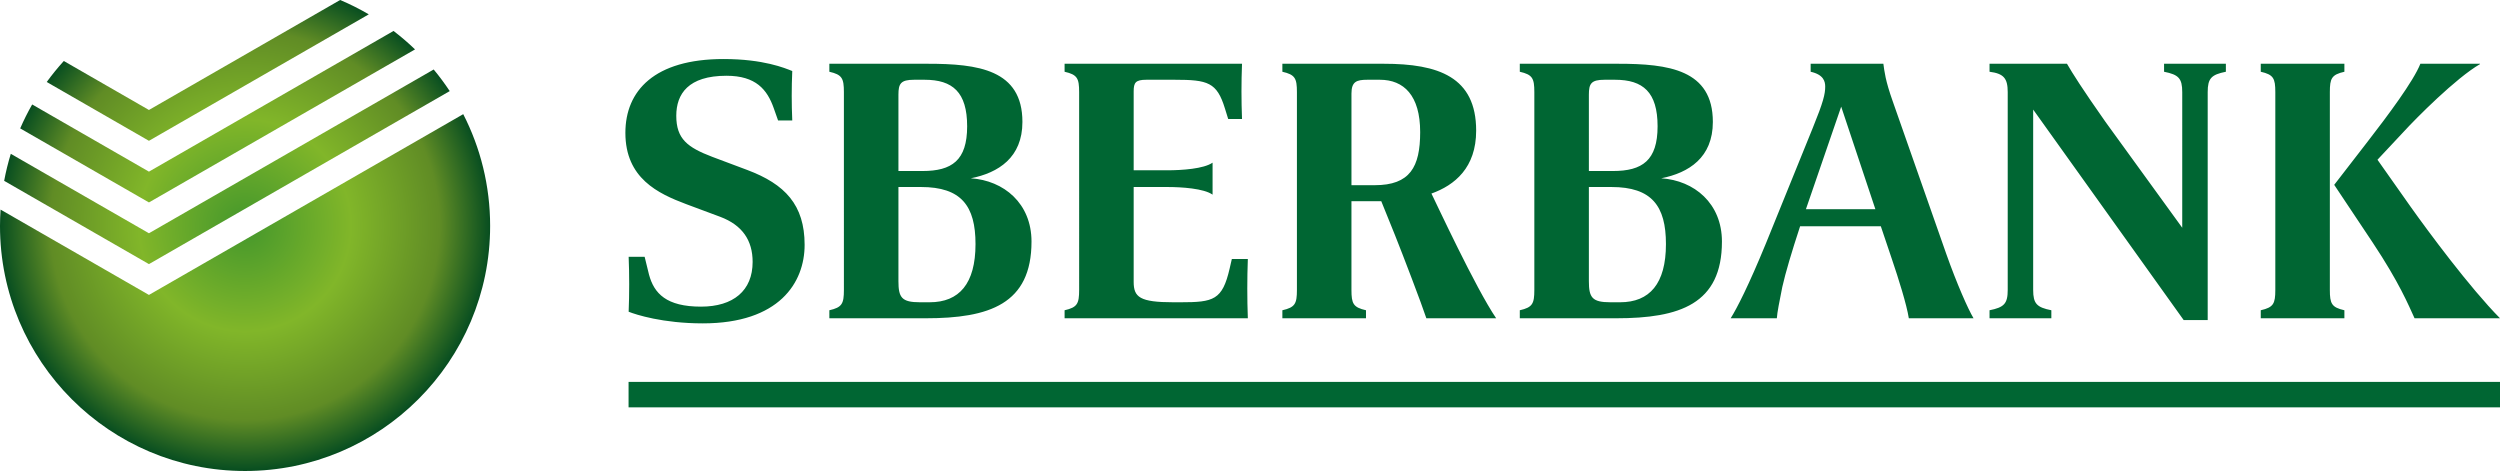
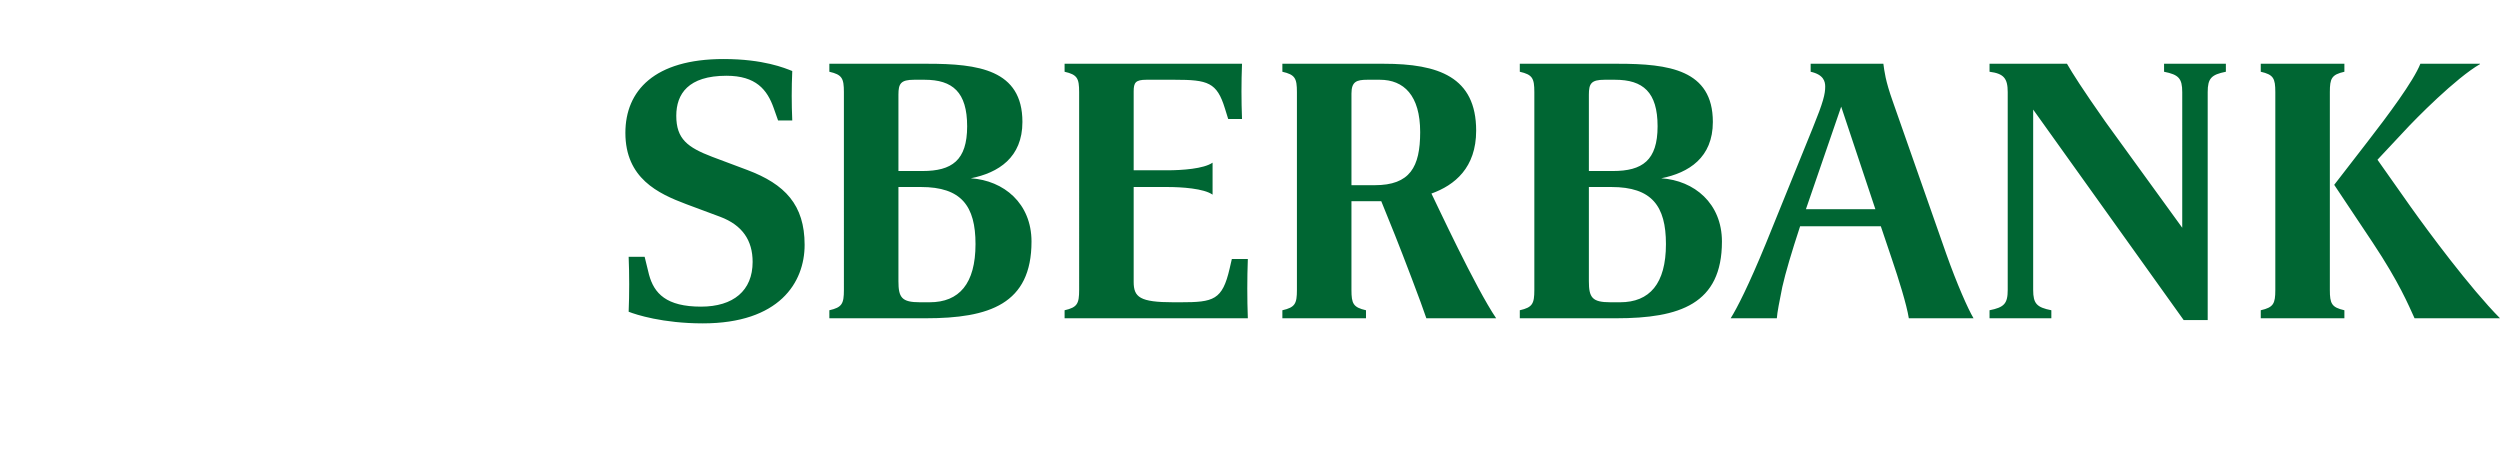
<svg xmlns="http://www.w3.org/2000/svg" xmlns:xlink="http://www.w3.org/1999/xlink" version="1.1" id="Layer_2" x="0px" y="0px" width="739.033px" height="139.231px" viewBox="0 0 739.033 139.231" enable-background="new 0 0 739.033 139.231" xml:space="preserve">
  <g>
    <g>
      <g>
        <g>
          <g>
            <g>
              <defs>
-                 <path id="SVGID_16_" d="M144.89,66.792c0,40.003-32.435,72.439-72.445,72.439C32.433,139.231,0,106.795,0,66.792         c0-1.63,0.062-3.241,0.167-4.836l43.862,25.228l92.907-53.437C142.018,43.654,144.89,54.889,144.89,66.792z M44.029,68.954         L3.193,45.471c-0.801,2.601-1.456,5.267-1.962,7.985l42.798,24.617l88.914-51.142c-1.467-2.217-3.045-4.351-4.737-6.389         L44.029,68.954z M122.688,14.604c-2.008-1.938-4.135-3.758-6.358-5.454l-72.3,41.588L9.512,30.881         c-1.302,2.28-2.486,4.645-3.541,7.076l38.058,21.886L122.688,14.604z M44.029,41.625l64.985-37.383         c-2.716-1.59-5.538-3.011-8.464-4.242L44.029,32.511L18.863,18.033c-1.795,1.973-3.48,4.048-5.05,6.205L44.029,41.625z" />
-               </defs>
+                 </defs>
              <clipPath id="SVGID_1_">
                <use xlink:href="#SVGID_16_" overflow="visible" />
              </clipPath>
              <radialGradient id="SVGID_2_" cx="72.403" cy="66.648" r="73.394" gradientUnits="userSpaceOnUse">
                <stop offset="0" style="stop-color:#44972C" />
                <stop offset="0.427" style="stop-color:#81B629" />
                <stop offset="0.784" style="stop-color:#608C25" />
                <stop offset="1" style="stop-color:#024A20" />
              </radialGradient>
-               <circle clip-path="url(#SVGID_1_)" fill="url(#SVGID_2_)" cx="72.403" cy="66.648" r="73.393" />
            </g>
          </g>
        </g>
      </g>
    </g>
-     <rect x="185.812" y="112.893" fill="#006633" width="553.221" height="7.525" />
  </g>
  <path fill="#006633" d="M202.821,60.335c-8.275-3.117-17.949-7.631-17.949-21.066c0-12.469,8.599-21.819,29.019-21.819  c11.822,0,18.164,2.687,20.313,3.546c-0.215,5.051-0.215,9.567,0,14.618h-4.192l-1.289-3.654c-1.934-5.481-5.267-9.566-13.973-9.566  c-11.285,0-14.833,5.375-14.833,11.824c0,6.878,3.333,9.351,10.641,12.145l10.317,3.869c11.18,4.194,16.983,10.319,16.983,22.143  c0,11.176-7.523,23.215-30.095,23.215c-11.821,0-19.774-2.583-21.925-3.44c0.215-5.052,0.215-11.18,0-16.232h4.729l1.291,5.265  c1.504,5.592,5.159,9.462,15.37,9.462c9.565,0,15.261-4.73,15.261-13.219c0-6.342-3.009-10.855-9.565-13.329L202.821,60.335z   M274.186,18.848c14.94,0,28.054,1.72,28.054,17.197c0,10.531-7.094,15.048-15.262,16.659c9.779,0.645,17.949,7.417,17.949,18.704  c0,18.484-12.467,22.677-31.276,22.677h-28.483v-2.368c3.762-0.858,4.3-1.933,4.3-6.019V27.231c0-4.085-0.538-5.16-4.3-6.021v-2.363  H274.186z M265.589,50.554h7.093c8.707,0,13.22-3.118,13.22-13.22c0-10.103-4.298-13.758-12.575-13.758h-3.116  c-3.977,0-4.622,1.181-4.622,4.407V50.554z M265.589,55.284v27.835c0,4.839,0.968,6.235,6.342,6.235h2.901  c8.707,0,13.543-5.481,13.543-17.196c0-11.285-4.192-16.874-16.123-16.874H265.589z M338.89,23.577c-3.225,0-3.762,0.86-3.762,3.438  v23.324h9.997c4.189,0,10.745-0.43,13.328-2.257v9.458c-2.583-1.828-9.139-2.256-13.328-2.256h-9.997v28.051  c0,4.515,1.827,6.02,11.716,6.02h2.149c9.779,0,12.361-0.647,14.51-9.995l0.644-2.793h4.728c-0.214,5.802-0.214,11.713,0,17.519  h-54.168v-2.368c3.762-0.858,4.3-1.933,4.3-6.019V27.231c0-4.085-0.538-5.16-4.3-6.021v-2.363h52.451  c-0.215,5.481-0.215,10.853,0,16.337h-4.084l-0.967-3.116c-2.366-7.739-5.052-8.492-14.833-8.492H338.89z M442.285,94.084h-20.636  c-1.291-3.979-7.094-19.133-9.244-24.504l-4.084-10.103h-8.814v26.221c0,4.086,0.538,5.16,4.299,6.019v2.368h-24.72v-2.368  c3.763-0.858,4.301-1.933,4.301-6.019V27.231c0-4.085-0.538-5.16-4.301-6.021v-2.363h29.985c16.122,0,27.301,3.867,27.301,19.775  c0,10.963-6.341,16.123-13.219,18.595C424.55,60.012,436.157,85.055,442.285,94.084z M406.386,54.746  c10.426,0,13.435-5.375,13.435-15.694c0-10.855-4.834-15.476-11.93-15.476h-3.655c-3.225,0-4.728,0.538-4.728,4.083v27.086H406.386z   M478.289,18.848c14.94,0,28.052,1.72,28.052,17.197c0,10.531-7.093,15.048-15.262,16.659c9.781,0.645,17.948,7.417,17.948,18.704  c0,18.484-12.466,22.677-31.276,22.677h-28.479v-2.368c3.76-0.858,4.298-1.933,4.298-6.019V27.231c0-4.085-0.538-5.16-4.298-6.021  v-2.363H478.289z M469.693,50.554h7.096c8.702,0,13.216-3.118,13.216-13.22c0-10.103-4.3-13.758-12.575-13.758h-3.115  c-3.978,0-4.621,1.181-4.621,4.407V50.554z M469.693,55.284v27.835c0,4.839,0.965,6.235,6.34,6.235h2.9  c8.708,0,13.544-5.481,13.544-17.196c0-11.285-4.193-16.874-16.124-16.874H469.693z M564.273,94.084  c-0.646-4.085-3.009-11.608-5.051-17.626l-3.225-9.568h-23.862c-2.468,7.524-4.298,13.65-5.266,17.951  c-0.858,4.297-1.503,7.522-1.612,9.243h-13.648c1.827-2.901,5.265-9.568,10.425-22.142l13.865-34.178  c3.115-7.633,3.655-9.997,3.655-12.147c0-1.504-0.432-3.546-4.301-4.408v-2.363h21.494c0.324,2.256,0.539,4.836,2.797,11.178  l15.8,45.036c3.117,8.81,6.448,16.335,8.061,19.022H564.273z M554.385,61.84l-10.104-30.311L533.854,61.84H554.385z M601.031,32.389  v53.309c0,4.086,1.075,5.16,5.374,6.019v2.368h-18.271v-2.368c4.301-0.858,5.373-1.933,5.373-6.019V27.231  c0-4.085-1.181-5.483-5.373-6.021v-2.363h22.892c1.613,2.794,4.516,7.415,11.394,17.197l22.678,31.278V27.231  c0-4.085-1.076-5.16-5.373-6.021v-2.363h18.271v2.363c-4.297,0.861-5.373,1.936-5.373,6.021v67.389h-7.096L601.031,32.389z   M672.614,27.231c0-4.085-0.54-5.16-4.302-6.021v-2.363h24.722v2.363c-3.765,0.861-4.299,1.936-4.299,6.021v58.466  c0,4.086,0.534,5.16,4.299,6.019v2.368h-24.722v-2.368c3.762-0.858,4.302-1.933,4.302-6.019V27.231z M712.591,61.088  c5.27,7.416,17.521,23.967,26.441,32.997h-25.257c-1.826-3.979-4.513-10.534-12.362-22.356l-11.392-17.089l9.889-12.791  c5.913-7.631,13.546-17.843,15.583-23h17.627v0.106c-7.095,4.085-19.024,16.122-22.461,19.884l-7.849,8.383L712.591,61.088z" />
</svg>